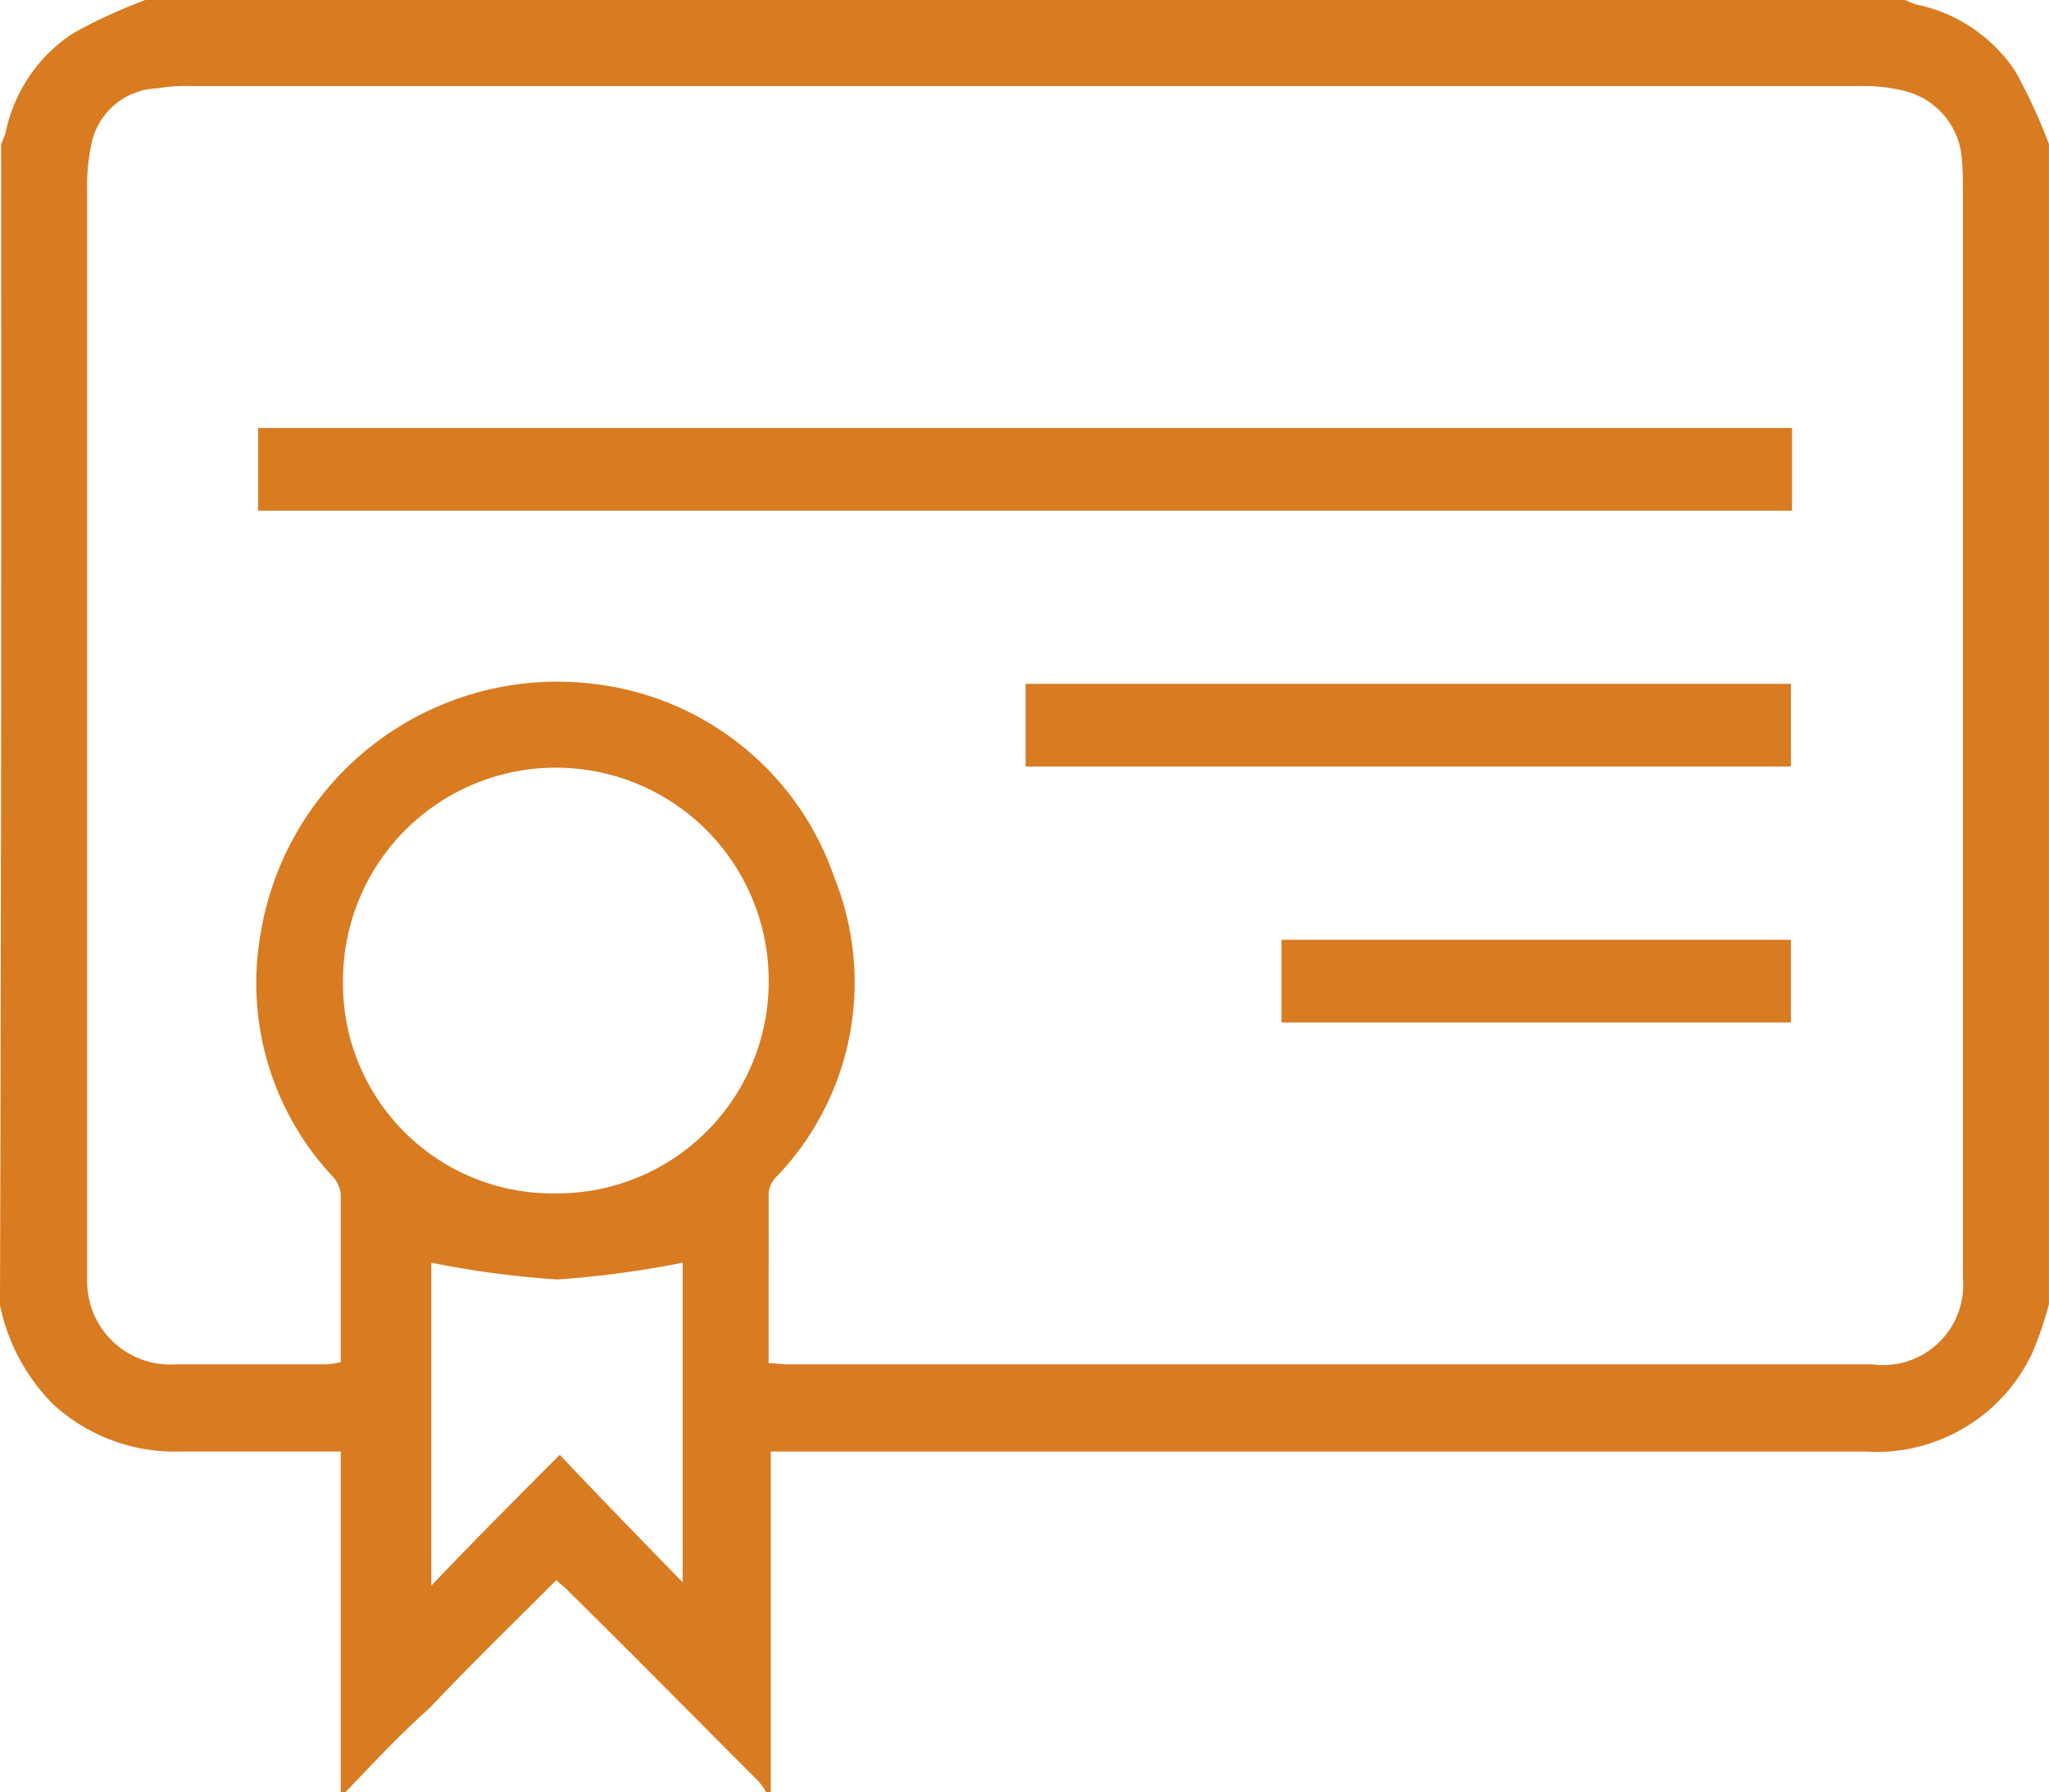
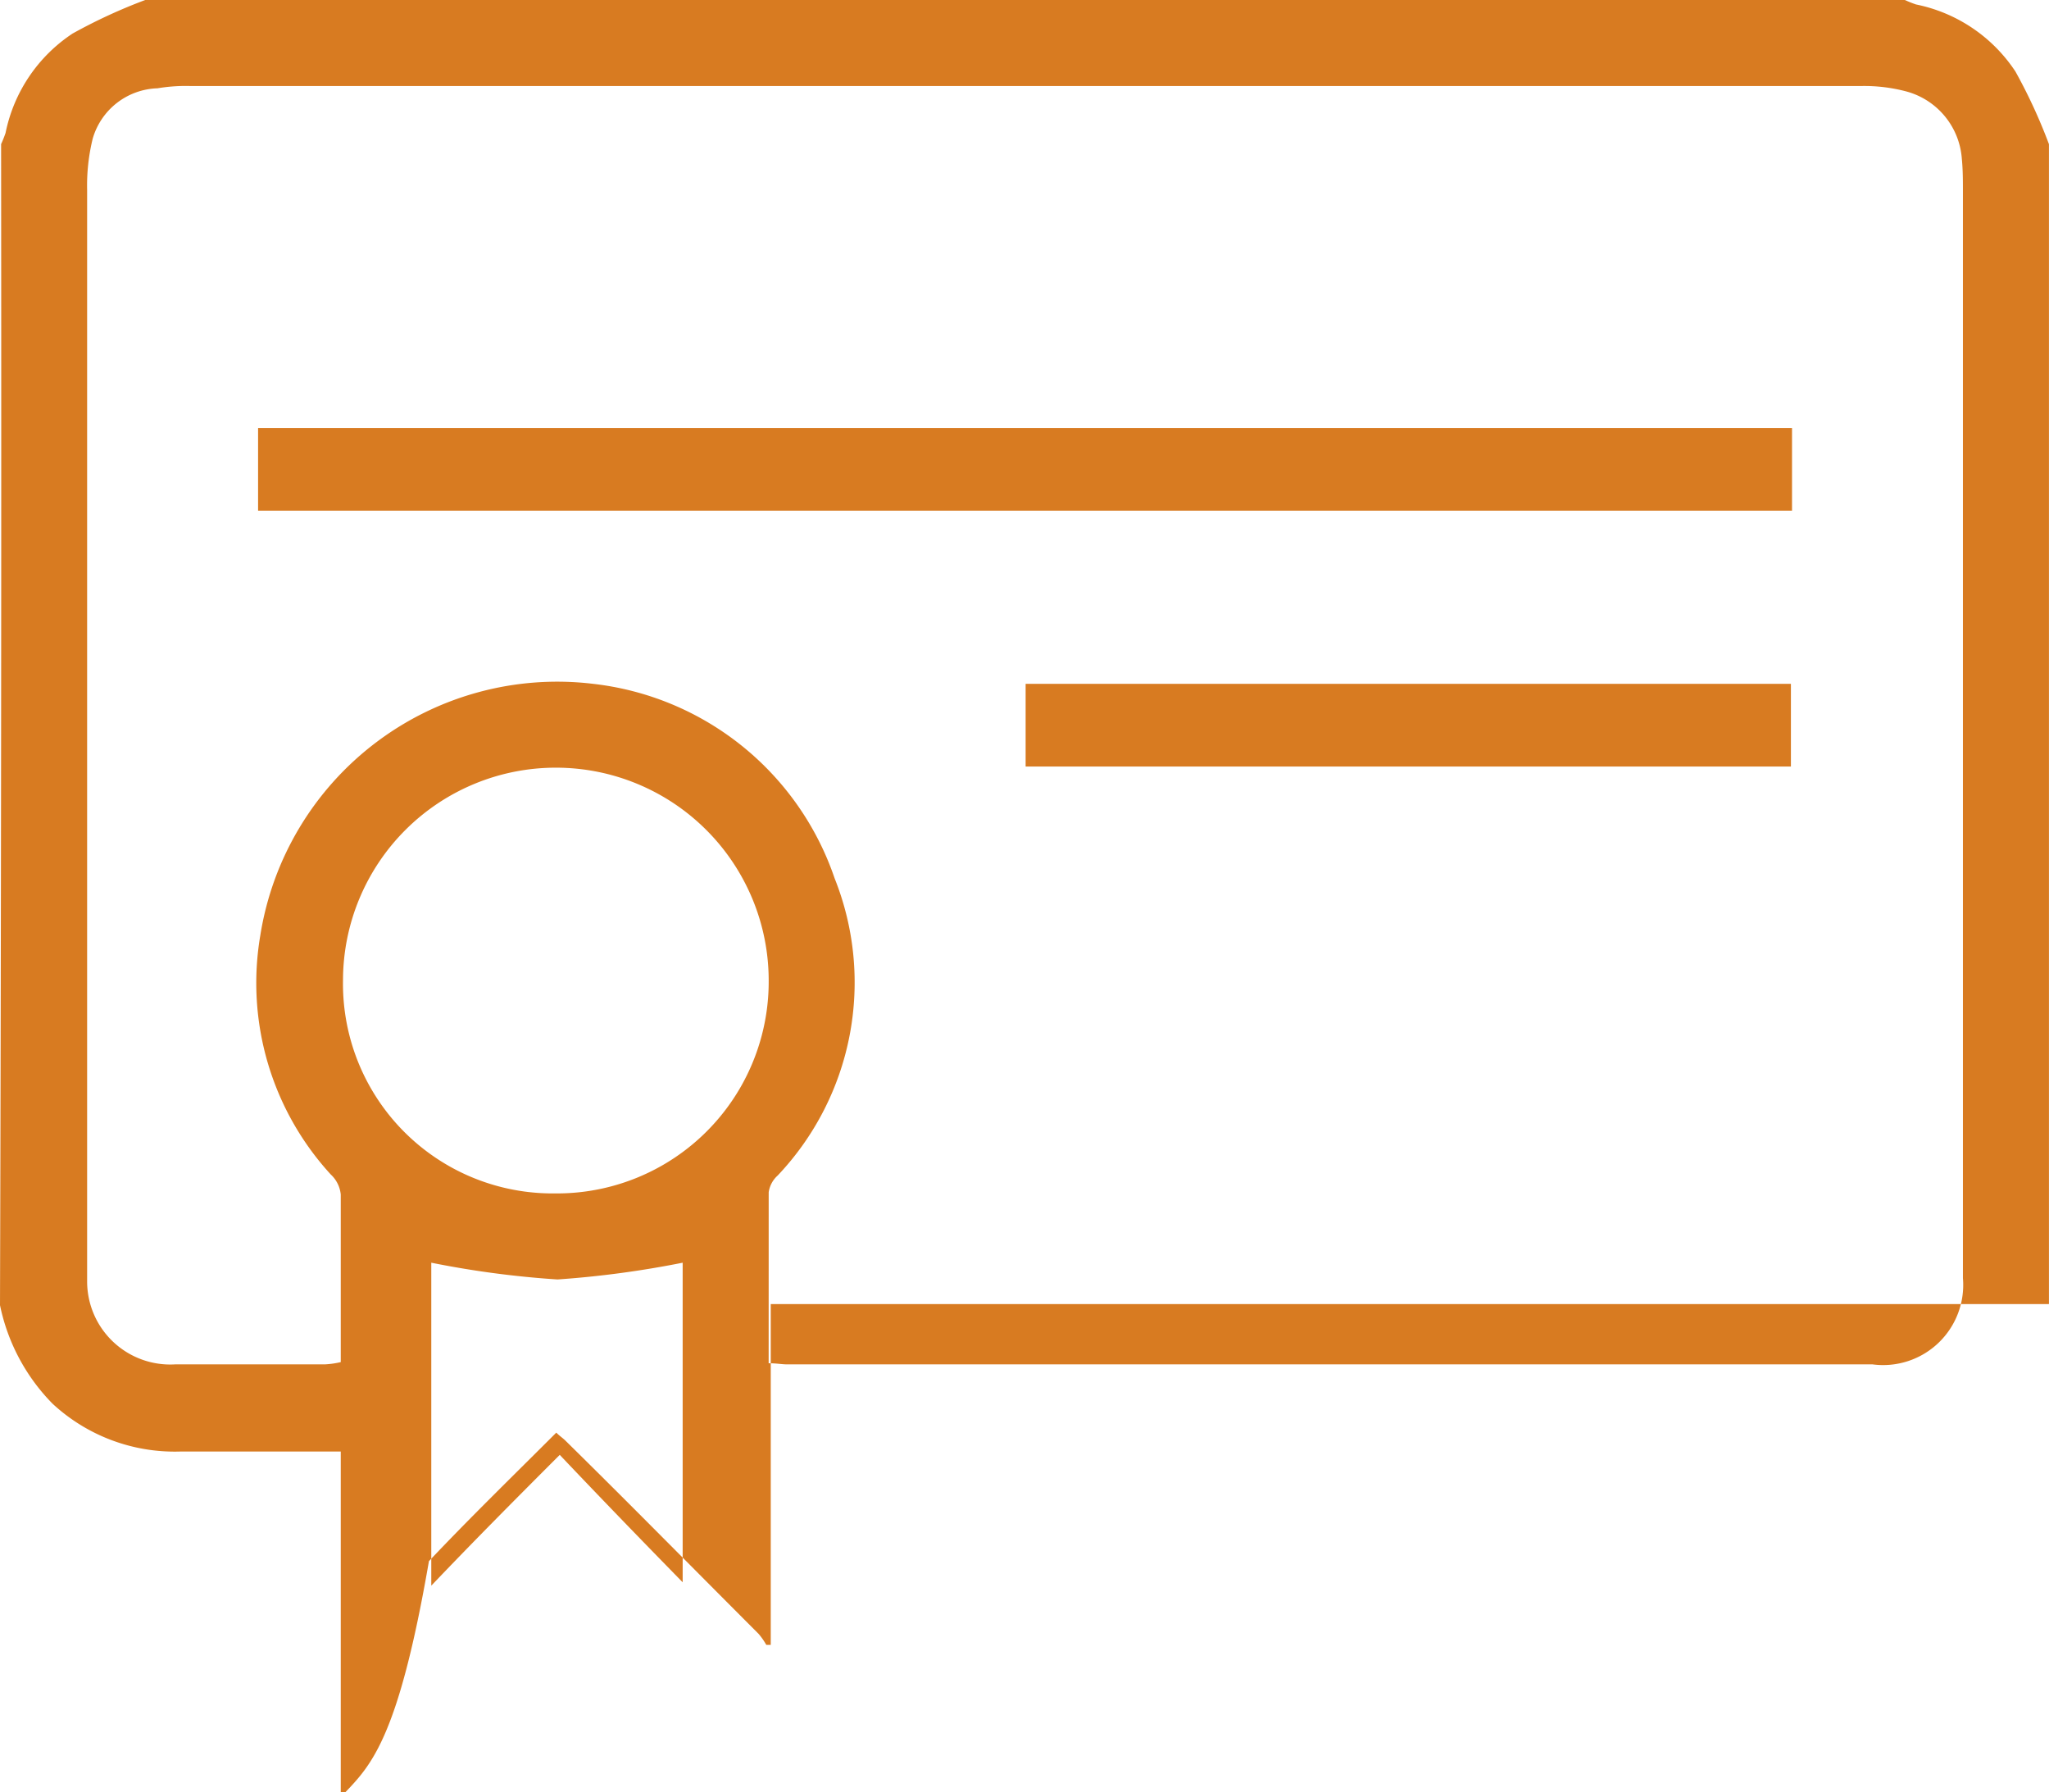
<svg xmlns="http://www.w3.org/2000/svg" id="zU7q3k.tif_1_" width="42.801" height="37.433" viewBox="0 0 42.801 37.433">
  <g id="Grupo_10" data-name="Grupo 10" transform="translate(0)">
-     <path id="Caminho_14" data-name="Caminho 14" d="M7.111,37.433H7.018V30.315H3.657a3.754,3.754,0,0,1-2.66-1A4.109,4.109,0,0,1-.1,27.258q.035-12.147.023-24.248a2.421,2.421,0,0,0,.093-.233A3.261,3.261,0,0,1,1.417.7,11.208,11.208,0,0,1,2.934,0H39.69a2.421,2.421,0,0,0,.233.093A3.261,3.261,0,0,1,42,1.494a11.208,11.208,0,0,1,.7,1.517V27.235a7.6,7.6,0,0,1-.35,1.027,3.6,3.6,0,0,1-3.477,2.054H16v7.118h-.093a1.417,1.417,0,0,0-.163-.233c-1.354-1.354-2.684-2.707-4.037-4.037-.047-.047-.117-.093-.187-.163-.91.91-1.8,1.774-2.66,2.684C8.231,36.243,7.671,36.85,7.111,37.433Zm8.845-8.962c.163,0,.28.023.373.023H39.013a1.673,1.673,0,0,0,1.89-1.8V4.014c0-.233,0-.467-.023-.7a1.573,1.573,0,0,0-1.144-1.4,3.42,3.42,0,0,0-.98-.117H3.891a3.533,3.533,0,0,0-.7.047,1.456,1.456,0,0,0-1.354,1.05A4.1,4.1,0,0,0,1.72,3.967v22.8a1.736,1.736,0,0,0,1.844,1.727H6.691a1.831,1.831,0,0,0,.327-.047v-3.5a.66.66,0,0,0-.21-.42,5.915,5.915,0,0,1-1.47-4.994,6.28,6.28,0,0,1,6.955-5.251,6.047,6.047,0,0,1,5.041,4.061,5.86,5.86,0,0,1-1.19,6.208.579.579,0,0,0-.187.35ZM11.5,24.924a4.422,4.422,0,0,0,4.457-4.434,4.446,4.446,0,0,0-8.892-.023A4.379,4.379,0,0,0,11.5,24.924Zm.093,5.461c.863.91,1.7,1.774,2.567,2.66V26.371a20.614,20.614,0,0,1-2.614.35,19.889,19.889,0,0,1-2.637-.35v6.745C9.8,32.182,10.635,31.342,11.592,30.385Z" transform="translate(0.1)" fill="#d87b21" />
+     <path id="Caminho_14" data-name="Caminho 14" d="M7.111,37.433H7.018V30.315H3.657a3.754,3.754,0,0,1-2.66-1A4.109,4.109,0,0,1-.1,27.258q.035-12.147.023-24.248a2.421,2.421,0,0,0,.093-.233A3.261,3.261,0,0,1,1.417.7,11.208,11.208,0,0,1,2.934,0H39.69a2.421,2.421,0,0,0,.233.093A3.261,3.261,0,0,1,42,1.494a11.208,11.208,0,0,1,.7,1.517V27.235H16v7.118h-.093a1.417,1.417,0,0,0-.163-.233c-1.354-1.354-2.684-2.707-4.037-4.037-.047-.047-.117-.093-.187-.163-.91.91-1.8,1.774-2.66,2.684C8.231,36.243,7.671,36.85,7.111,37.433Zm8.845-8.962c.163,0,.28.023.373.023H39.013a1.673,1.673,0,0,0,1.89-1.8V4.014c0-.233,0-.467-.023-.7a1.573,1.573,0,0,0-1.144-1.4,3.42,3.42,0,0,0-.98-.117H3.891a3.533,3.533,0,0,0-.7.047,1.456,1.456,0,0,0-1.354,1.05A4.1,4.1,0,0,0,1.72,3.967v22.8a1.736,1.736,0,0,0,1.844,1.727H6.691a1.831,1.831,0,0,0,.327-.047v-3.5a.66.66,0,0,0-.21-.42,5.915,5.915,0,0,1-1.47-4.994,6.28,6.28,0,0,1,6.955-5.251,6.047,6.047,0,0,1,5.041,4.061,5.86,5.86,0,0,1-1.19,6.208.579.579,0,0,0-.187.35ZM11.5,24.924a4.422,4.422,0,0,0,4.457-4.434,4.446,4.446,0,0,0-8.892-.023A4.379,4.379,0,0,0,11.5,24.924Zm.093,5.461c.863.91,1.7,1.774,2.567,2.66V26.371a20.614,20.614,0,0,1-2.614.35,19.889,19.889,0,0,1-2.637-.35v6.745C9.8,32.182,10.635,31.342,11.592,30.385Z" transform="translate(0.1)" fill="#d87b21" />
    <path id="Caminho_15" data-name="Caminho 15" d="M23,40.027V38.3H55.042v1.727Z" transform="translate(-17.609 -29.362)" fill="#d87b21" />
    <path id="Caminho_16" data-name="Caminho 16" d="M91.7,62.927V61.2h15.986v1.727Z" transform="translate(-70.276 -46.918)" fill="#d87b21" />
-     <path id="Caminho_17" data-name="Caminho 17" d="M114.6,85.827V84.1h10.642v1.727Z" transform="translate(-87.832 -64.473)" fill="#d87b21" />
  </g>
</svg>